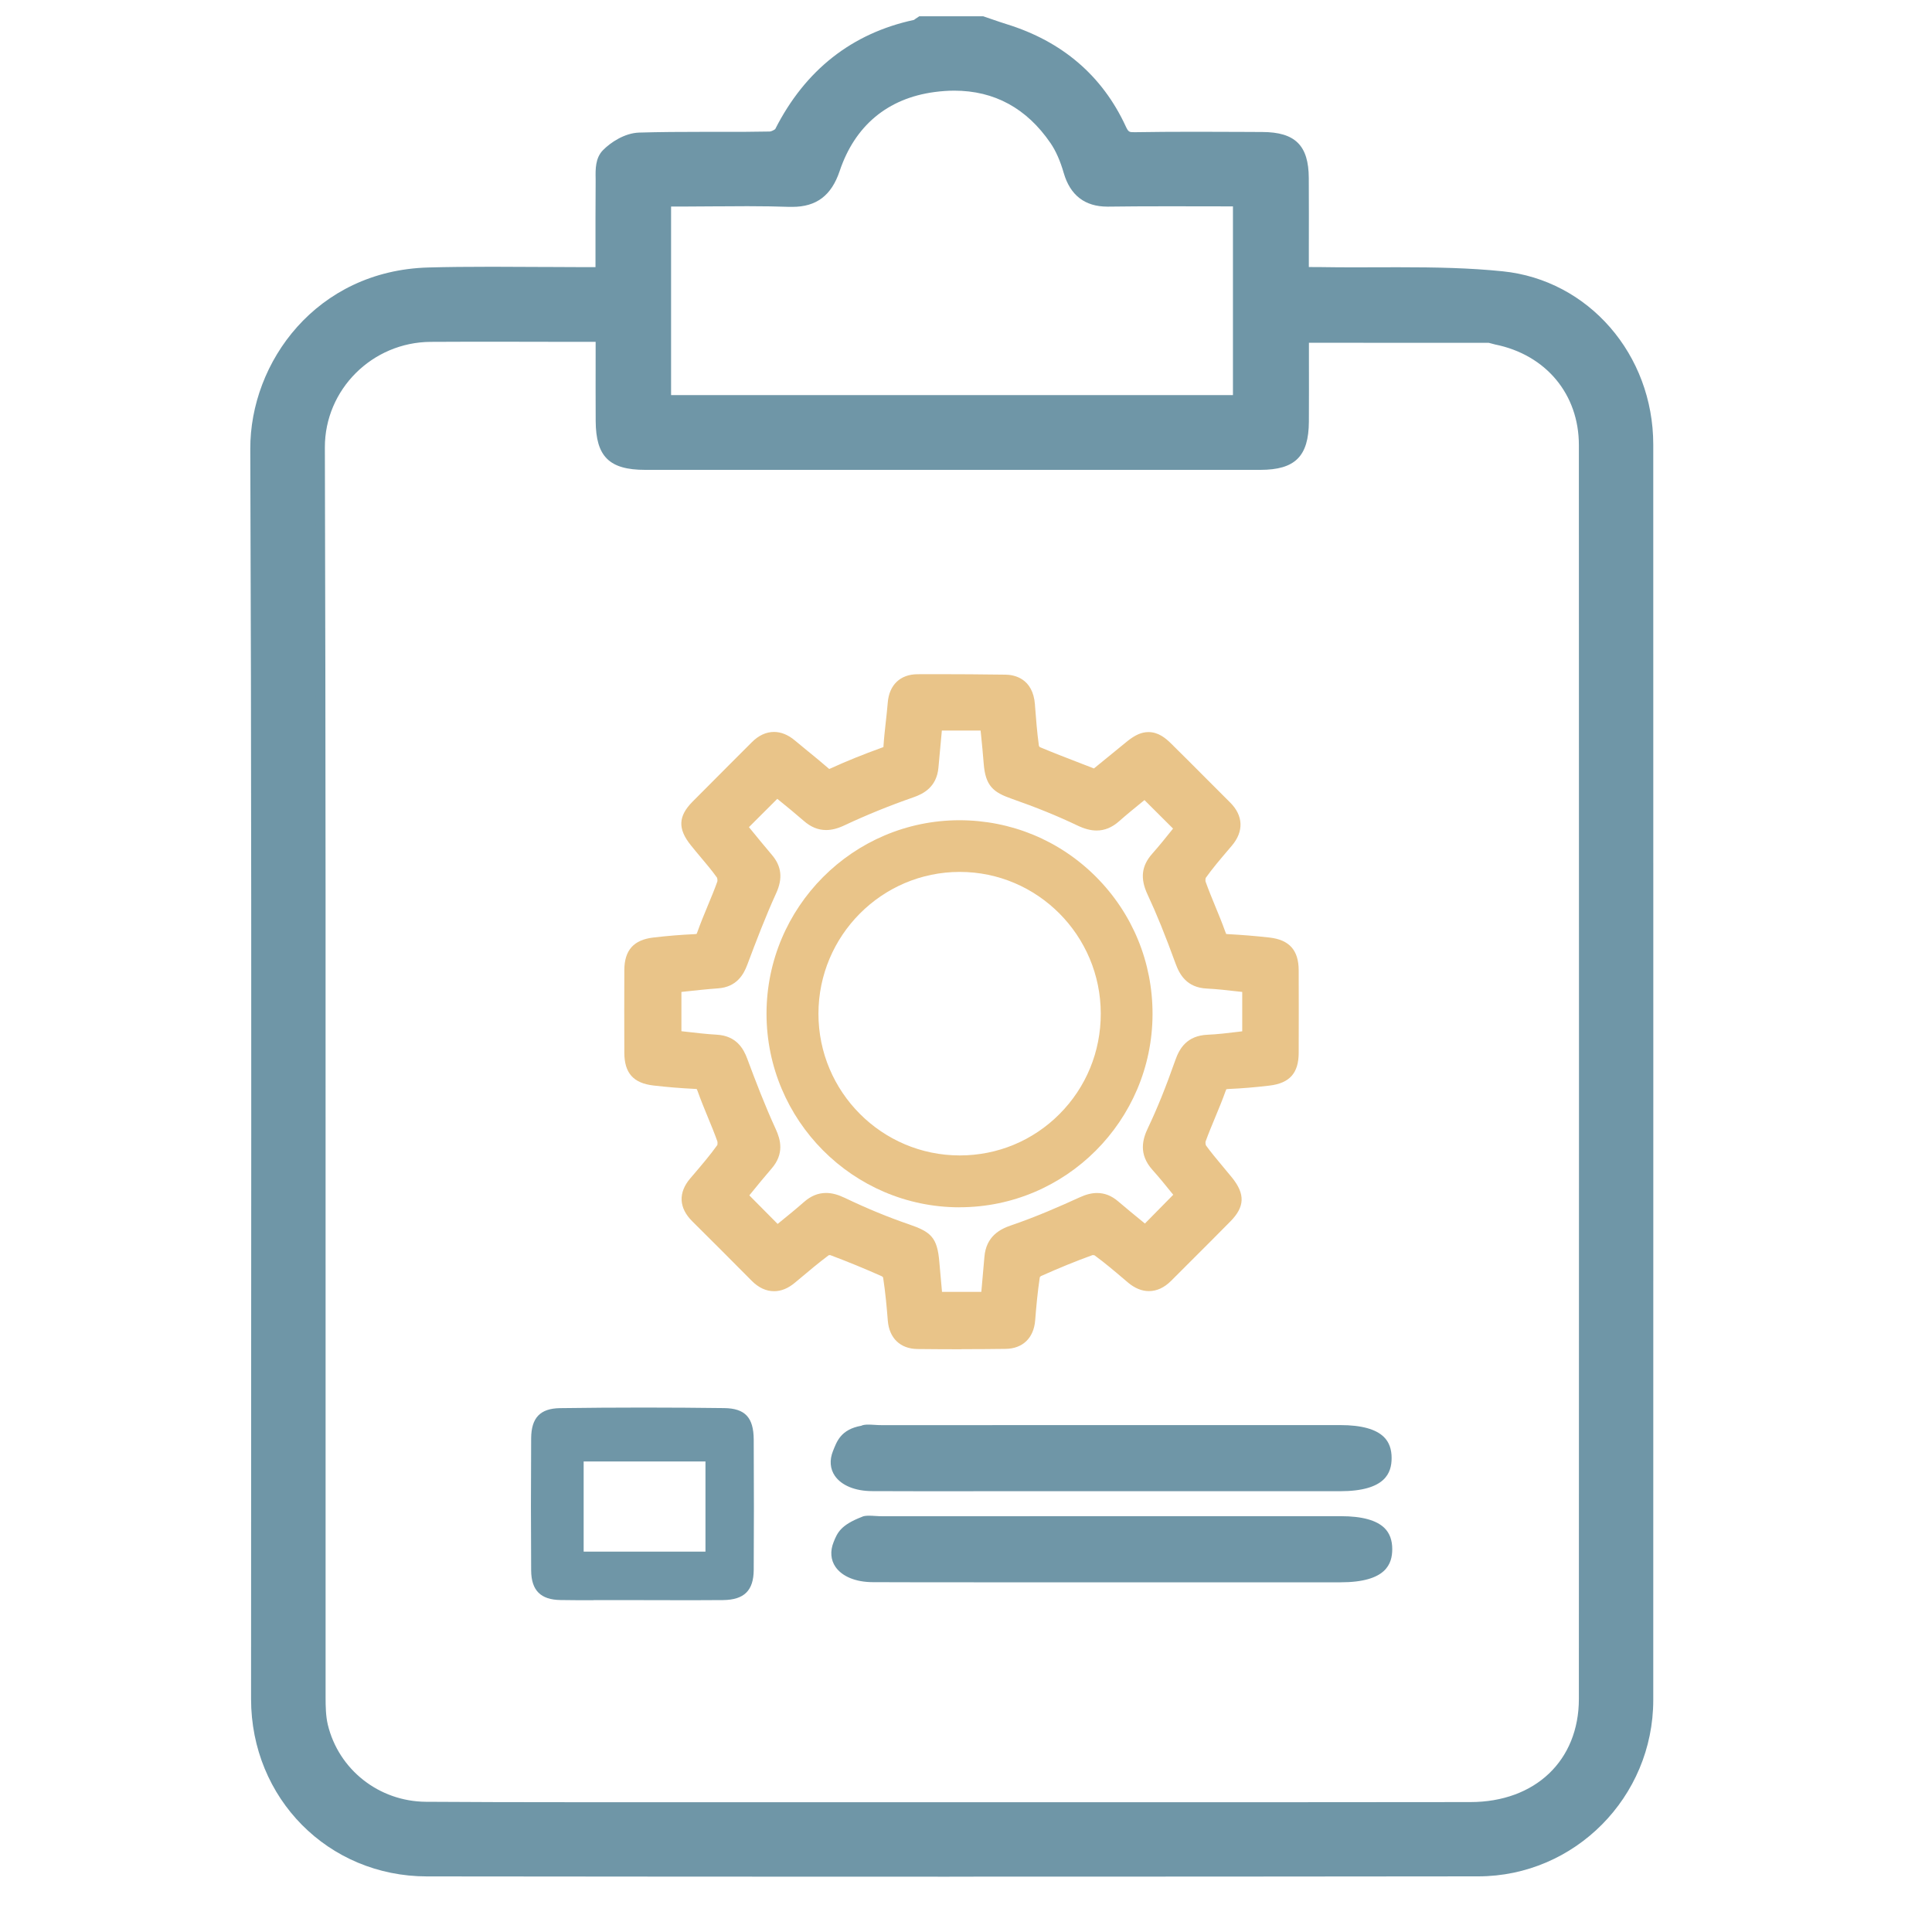
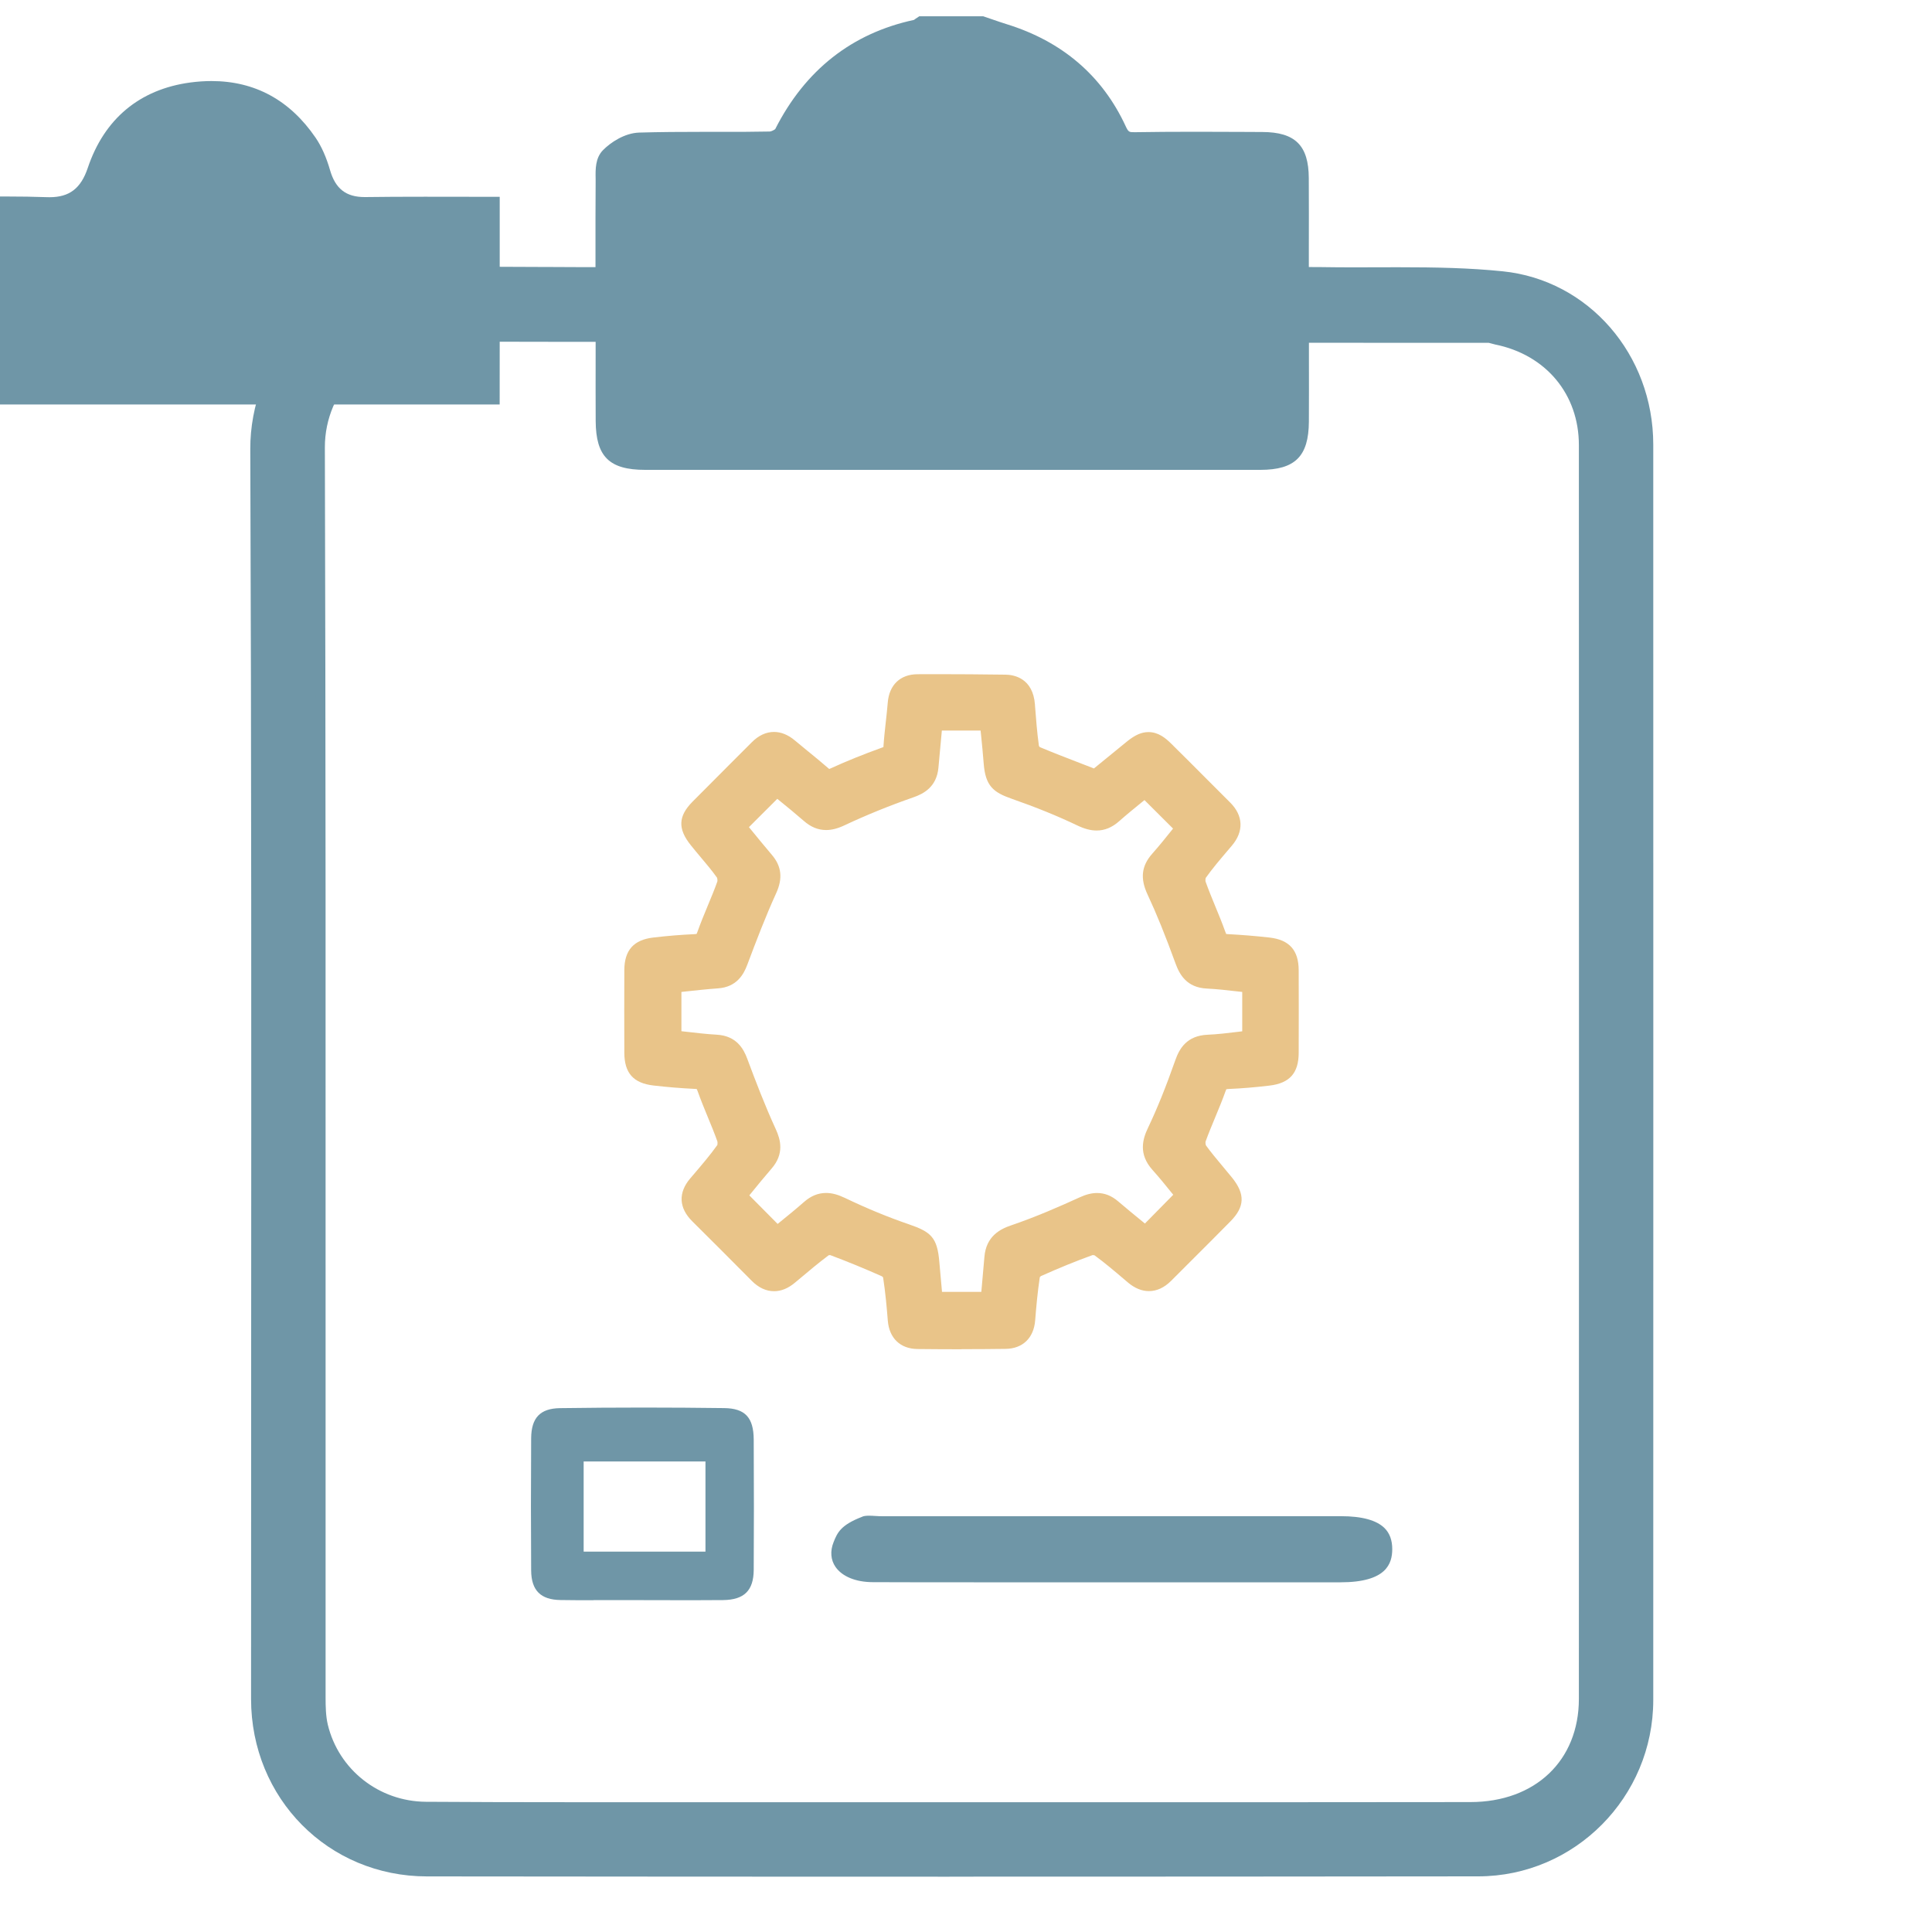
<svg xmlns="http://www.w3.org/2000/svg" id="a" viewBox="0 0 400 400">
  <defs>
    <style>.b{fill:#6f96a7;}.c{fill:#e9c489;}</style>
  </defs>
  <g>
    <path class="b" d="M196.58,388.55c-36.07,0-72.14-.02-108.21-.06-20.4-.02-36.38-16.15-36.39-36.73,0-23.07,0-46.13,.02-69.2v-2.29c.03-61.32,.06-124.73-.18-187.3-.07-17.99,13.7-36.96,36.87-37.59,3.87-.11,8.06-.15,13.2-.15,3.2,0,6.41,.02,9.62,.04h.85c2.91,.02,5.82,.04,8.73,.04h2.2v-2.66c0-5.11-.01-9.94,.03-14.88,0-.24,0-.5,0-.76-.04-1.94-.08-4.27,1.5-5.9,1.59-1.63,4.5-3.56,7.49-3.66,4.34-.13,8.75-.15,12.87-.15h4.68c2.85,0,6.21,0,9.51-.07,.28,0,.91-.31,1.13-.5,6.2-12.23,15.87-19.84,28.73-22.61,.12-.09,.24-.18,.36-.26l.74-.49h13.23s1.42,.48,1.9,.65c.97,.33,1.93,.67,2.91,.97,11.54,3.56,19.85,10.68,24.69,21.14,.57,1.24,.74,1.24,1.81,1.24h.14c3.76-.06,7.73-.09,12.51-.09,3.25,0,6.49,.01,9.74,.03l4.09,.02c6.8,.02,9.59,2.78,9.62,9.53,.03,4.89,.02,9.78,.01,14.8v3.63h.62c.66,0,1.3,0,1.94,.01,2.29,.04,4.59,.05,6.89,.05,0,0,7.86-.02,8.99-.02,8.04,0,14.81,.14,21.69,.84,17.77,1.8,31.17,17.22,31.18,35.87,.01,86.64,.02,173.28,0,259.92,0,20.11-16.25,36.49-36.21,36.52-34.76,.04-71.61,.06-109.5,.06ZM103.34,70.75c-4.75,0-9.46,0-14.18,.03-12.11,.07-21.93,9.88-21.9,21.87,.18,61.68,.16,124.14,.15,184.55v.29c0,24.67-.01,49.33,0,74,0,1.77,.04,3.8,.45,5.55,2.24,9.35,10.6,15.93,20.32,16,9.13,.06,19.12,.09,32.39,.09,5.51,0,11.02,0,16.54,0h97.69c23.21,0,46.41,0,69.62-.03,13.44-.01,22.47-8.6,22.47-21.37,.03-82.23,.03-169.57,0-259.58,0-10.52-6.81-18.7-17.35-20.83-.29-.06-.59-.14-.88-.23-.15-.04-.32-.1-.42-.11-9.17,0-18.42-.01-27.81-.01h-9.43v2.96c0,4.53,.02,8.97-.01,13.39-.05,7.16-2.86,9.95-10.03,9.96h-127.38c-7.43,0-10.21-2.74-10.25-10.11-.02-4.35-.02-8.71-.01-13.23v-3.17h-8.71c-3.78-.01-7.53-.02-11.25-.02Zm151.93,11.03V42.73c-1.81,0-3.61,0-5.41-.01-2.76,0-5.46-.01-8.14-.01-4.81,0-8.7,.02-12.25,.07h-.19c-4.67,0-7.71-2.35-9.05-6.98-.72-2.5-1.64-4.58-2.73-6.17-4.93-7.21-11.63-10.86-19.93-10.86-1.33,0-2.72,.1-4.12,.29-9.68,1.3-16.46,6.96-19.61,16.36-1.7,5.06-4.81,7.41-9.8,7.41-.2,0-.41,0-.62,0-2.58-.09-5.33-.14-8.67-.14-1.89,0-3.79,.01-5.68,.03h-.65c-2.12,.02-4.25,.04-6.37,.04h-3.11v39.04h116.31Z" />
-     <path class="b" d="M196.9,386.57c-36.17,0-72.35-.02-108.52-.06-19.29-.02-34.41-15.28-34.41-34.75,0-23.81,0-47.63,.02-71.44,.03-61.41,.06-124.91-.18-187.36-.07-17.04,12.99-35.01,34.94-35.6,3.87-.1,8.04-.15,13.12-.15,3.21,0,6.41,.02,9.62,.04,3.2,.02,6.4,.04,9.61,.04h4.18v-4.6c-.01-5.13-.02-9.97,.03-14.9,0-.28,0-.58,0-.88-.03-1.58-.07-3.38,.94-4.41,1.44-1.47,3.89-2.99,6.14-3.06,4.47-.14,8.96-.15,12.81-.15h4.68c3.04,0,6.29,0,9.55-.07,.97-.02,2.46-.79,2.79-1.46,6-11.9,15.39-19.23,27.91-21.79,0,0,.13-.11,.21-.17,.12-.09,.24-.19,.36-.27l.25-.17h12.31s1.08,.37,1.54,.53c1,.35,2,.69,3.01,1.01,10.98,3.39,18.88,10.15,23.48,20.08,.86,1.85,1.66,2.39,3.6,2.39h.17c3.71-.06,7.67-.09,12.48-.09,3.29,0,6.59,.01,9.88,.03h3.95c5.69,.03,7.62,1.94,7.65,7.58,.03,4.87,.02,9.74,.01,14.74v5.66h2.61c.65,0,1.27,0,1.89,0,2.3,.04,4.61,.05,6.92,.05,1.5,0,2.99,0,4.49,0,1.5,0,3,0,4.5,0,7.99,0,14.7,.14,21.49,.83,16.76,1.7,29.39,16.27,29.4,33.9,.01,86.64,.02,173.28,0,259.92,0,19.02-15.36,34.52-34.24,34.54-36.4,.04-72.79,.06-109.19,.06ZM103.46,68.77c-4.79,0-9.55,0-14.31,.04-13.2,.08-23.9,10.78-23.86,23.85,.18,61.42,.16,123.87,.15,184.27,0,24.86-.01,49.72,0,74.57,0,1.88,.04,4.05,.51,6,2.45,10.24,11.6,17.45,22.23,17.52,9.34,.06,19.3,.09,32.31,.09,5.53,0,11.06,0,16.59-.01,5.53,0,11.06,0,16.59,0h80.5c23.42,.01,46.84,0,70.26-.02,14.39-.01,24.45-9.62,24.45-23.35,.03-82.53,.03-169.86,0-259.58,0-11.5-7.44-20.44-18.94-22.77-.24-.05-.48-.12-.72-.19-.33-.1-.64-.19-.89-.19-8.84-.02-17.69-.02-26.65-.02h-12.66v4.94c.01,4.5,.02,8.94-.01,13.38-.04,6.05-2,7.99-8.05,7.99h-127.38c-6.38,0-8.24-1.83-8.27-8.14-.02-4.34-.02-8.68-.01-13.18v-5.19c-3.58,0-7.11,0-10.62-.01-3.76,0-7.49,0-11.2,0Zm153.79,14.98V40.75c-2.47,0-4.92,0-7.35-.01-2.72,0-5.42-.01-8.12-.01-4.82,0-8.74,.02-12.33,.07h-.17c-3.83,0-6.04-1.71-7.15-5.55-.78-2.71-1.79-4.97-3-6.74-5.32-7.78-12.57-11.73-21.56-11.73-1.42,0-2.9,.1-4.39,.3-10.47,1.41-17.81,7.52-21.22,17.69-1.43,4.25-3.8,6.06-7.92,6.06h0c-.18,0-.36,0-.55-.01-2.57-.09-5.34-.14-8.73-.14-2.12,0-4.25,.02-6.37,.03-2.11,.02-4.22,.03-6.33,.03h-5.09v43h120.27Z" />
+     <path class="b" d="M196.9,386.57c-36.17,0-72.35-.02-108.52-.06-19.29-.02-34.41-15.28-34.41-34.75,0-23.81,0-47.63,.02-71.44,.03-61.41,.06-124.91-.18-187.36-.07-17.04,12.99-35.01,34.94-35.6,3.87-.1,8.04-.15,13.12-.15,3.21,0,6.41,.02,9.62,.04,3.2,.02,6.4,.04,9.61,.04h4.18v-4.6c-.01-5.13-.02-9.97,.03-14.9,0-.28,0-.58,0-.88-.03-1.58-.07-3.38,.94-4.41,1.44-1.47,3.89-2.99,6.14-3.06,4.47-.14,8.96-.15,12.81-.15h4.68c3.04,0,6.29,0,9.55-.07,.97-.02,2.46-.79,2.79-1.46,6-11.9,15.39-19.23,27.91-21.79,0,0,.13-.11,.21-.17,.12-.09,.24-.19,.36-.27l.25-.17h12.31s1.08,.37,1.54,.53c1,.35,2,.69,3.01,1.01,10.98,3.39,18.88,10.15,23.48,20.08,.86,1.85,1.66,2.39,3.6,2.39h.17c3.71-.06,7.67-.09,12.48-.09,3.29,0,6.59,.01,9.88,.03h3.95c5.69,.03,7.62,1.94,7.65,7.58,.03,4.87,.02,9.74,.01,14.74v5.66h2.61c.65,0,1.27,0,1.89,0,2.3,.04,4.61,.05,6.92,.05,1.5,0,2.99,0,4.49,0,1.5,0,3,0,4.5,0,7.99,0,14.7,.14,21.49,.83,16.76,1.7,29.39,16.27,29.4,33.9,.01,86.64,.02,173.28,0,259.92,0,19.02-15.36,34.52-34.24,34.54-36.4,.04-72.79,.06-109.19,.06ZM103.46,68.77c-4.79,0-9.55,0-14.31,.04-13.2,.08-23.9,10.78-23.86,23.85,.18,61.42,.16,123.87,.15,184.27,0,24.86-.01,49.72,0,74.57,0,1.88,.04,4.05,.51,6,2.45,10.24,11.6,17.45,22.23,17.52,9.34,.06,19.3,.09,32.31,.09,5.53,0,11.06,0,16.59-.01,5.53,0,11.06,0,16.59,0h80.5c23.42,.01,46.84,0,70.26-.02,14.39-.01,24.45-9.62,24.45-23.35,.03-82.53,.03-169.86,0-259.58,0-11.5-7.44-20.44-18.94-22.77-.24-.05-.48-.12-.72-.19-.33-.1-.64-.19-.89-.19-8.84-.02-17.69-.02-26.65-.02h-12.66v4.94c.01,4.5,.02,8.94-.01,13.38-.04,6.05-2,7.99-8.05,7.99h-127.38c-6.38,0-8.24-1.83-8.27-8.14-.02-4.34-.02-8.68-.01-13.18v-5.19c-3.58,0-7.11,0-10.62-.01-3.76,0-7.49,0-11.2,0ZV40.75c-2.47,0-4.92,0-7.35-.01-2.72,0-5.42-.01-8.12-.01-4.82,0-8.74,.02-12.33,.07h-.17c-3.83,0-6.04-1.71-7.15-5.55-.78-2.71-1.79-4.97-3-6.74-5.32-7.78-12.57-11.73-21.56-11.73-1.42,0-2.9,.1-4.39,.3-10.47,1.41-17.81,7.52-21.22,17.69-1.43,4.25-3.8,6.06-7.92,6.06h0c-.18,0-.36,0-.55-.01-2.57-.09-5.34-.14-8.73-.14-2.12,0-4.25,.02-6.37,.03-2.11,.02-4.22,.03-6.33,.03h-5.09v43h120.27Z" />
  </g>
  <g>
    <path class="c" d="M199.08,279.35c-3.01,0-6.08-.02-9.12-.05-3.56-.04-5.86-2.24-6.15-5.88-.21-2.66-.49-5.8-.97-8.94-.07-.09-.19-.21-.26-.24-3.55-1.58-7.15-3.06-10.68-4.38,.01,0,0,0,0,0-.02,0-.05,0-.09,0-.1,0-.18,.01-.23,.02-1.99,1.49-3.98,3.15-5.89,4.76l-1.15,.96c-1.38,1.15-2.81,1.73-4.28,1.73-1.65,0-3.22-.73-4.65-2.18-3.94-3.97-8.15-8.2-12.27-12.28-2.81-2.78-2.96-5.94-.42-8.91l.6-.7c1.71-2.01,3.48-4.07,5-6.2,.03-.1,.06-.58,0-.76-.6-1.68-1.3-3.39-1.99-5.05-.68-1.65-1.45-3.52-2.1-5.36-.1-.27-.16-.38-.18-.42,0,0-.01,0-.03,0-.04,0-.13,0-.27-.02-3.08-.15-5.91-.39-8.68-.71-4.14-.49-5.99-2.57-6.01-6.76-.02-5.87-.02-11.63,0-17.14,.02-4.12,1.94-6.27,6.04-6.74,3-.35,5.76-.57,8.42-.69,.38-.02,.48-.05,.5-.06,0,0,.06-.09,.19-.45,.65-1.83,1.39-3.62,2.11-5.35,.7-1.69,1.41-3.38,2-5.05,.05-.15,0-.63-.07-.79-1.04-1.46-2.28-2.94-3.49-4.37-.66-.78-1.3-1.55-1.93-2.34-2.73-3.39-2.63-6,.34-9.01,2.46-2.49,4.94-4.97,7.41-7.44,1.63-1.62,3.25-3.24,4.87-4.87,1.41-1.42,2.96-2.14,4.6-2.14,1.48,0,2.94,.6,4.33,1.77,.87,.73,1.76,1.46,2.64,2.18l.15,.12c1.4,1.14,2.84,2.32,4.24,3.54,.03,.02,.05,.04,.07,.06,.08-.03,.19-.07,.36-.15,3.18-1.46,6.63-2.85,10.55-4.27,.15-.06,.25-.09,.32-.12,0-.04,0-.08,0-.13,.11-1.7,.3-3.39,.48-5.03,.15-1.35,.3-2.72,.41-4.04,.29-3.66,2.58-5.86,6.15-5.88,1.49,0,2.97-.01,4.45-.01,4.06,0,8.44,.03,13.78,.1,1.7,.02,5.69,.67,6.1,6.23v.12c.22,2.79,.43,5.65,.82,8.41,.04,.07,.12,.18,.18,.24,2.94,1.23,5.93,2.38,9.09,3.6l2.12,.82,1.09-.89c1.84-1.51,3.8-3.12,5.77-4.71,1.68-1.35,3-1.93,4.44-1.93,2.01,0,3.51,1.23,4.6,2.3,2.57,2.53,5.15,5.12,7.64,7.62,1.56,1.56,3.11,3.12,4.67,4.67,2.72,2.72,2.85,5.97,.34,8.93l-.8,.94c-1.59,1.87-3.23,3.79-4.62,5.75-.04,.11-.08,.59-.01,.77,.6,1.68,1.3,3.39,1.98,5.04,.72,1.74,1.46,3.54,2.11,5.36,.09,.24,.14,.36,.17,.42,.05,0,.14,.02,.31,.03,2.92,.15,5.84,.39,8.67,.71,4.09,.47,6.01,2.62,6.03,6.76,.02,5.8,.02,11.57,0,17.14-.02,4.17-1.88,6.25-6.03,6.75-3.05,.36-5.81,.59-8.44,.7-.38,.02-.49,.05-.51,.06h0s-.05,.09-.18,.44c-.65,1.83-1.4,3.62-2.12,5.36-.69,1.67-1.4,3.36-2,5.03-.05,.15,0,.63,.08,.79,1.02,1.42,2.23,2.86,3.4,4.26,.7,.83,1.37,1.64,2.03,2.45,2.71,3.39,2.61,6-.35,9.01-2.82,2.86-5.7,5.74-8.5,8.53l-3.79,3.79c-1.41,1.41-2.96,2.13-4.6,2.13-1.48,0-2.94-.6-4.34-1.78l-.8-.68c-2-1.7-4.04-3.43-6.12-4.95h0s-.2-.05-.4-.05c-3.39,1.22-6.89,2.65-10.72,4.36-.04,.03-.15,.14-.21,.22-.47,3.11-.75,6.27-.96,8.95-.29,3.64-2.58,5.85-6.13,5.89-3.01,.04-6.08,.06-9.12,.06Zm4.09-11.86l.08-.89c.2-2.15,.39-4.25,.56-6.35,.34-4.3,3.27-5.78,5.44-6.52,5.29-1.8,10.41-4.06,14.28-5.83,1.35-.62,2.5-.9,3.61-.9,1.57,0,2.99,.56,4.34,1.71,1.74,1.49,3.51,2.93,5.21,4.32l.35,.29,5.87-5.96-.24-.29c-1.3-1.61-2.64-3.27-4.07-4.86-2.93-3.27-2.04-6.36-.93-8.68,1.9-3.98,3.7-8.44,5.67-14.04,.83-2.35,2.34-5.08,6.7-5.26,2.06-.09,4.1-.34,6.27-.6l.88-.11c0-2.46,0-4.93,0-7.52v-.63l-.91-.1c-2.26-.26-4.35-.5-6.43-.6-4.13-.2-5.62-2.87-6.46-5.17-2.15-5.9-3.94-10.32-5.81-14.32-1.55-3.32-1.25-5.91,.98-8.43,1.42-1.6,2.76-3.27,4.06-4.89l.25-.31-5.92-5.9-.36,.29c-1.66,1.35-3.31,2.69-4.89,4.09-1.46,1.29-2.99,1.92-4.66,1.92-1.23,0-2.51-.34-4.04-1.07-4.03-1.93-8.46-3.73-13.52-5.5-3.82-1.33-5.47-2.65-5.82-7.34-.15-2.03-.36-4.03-.57-6.14l-.07-.65h-8.02l-.71,7.71c-.37,4-3.12,5.4-5.16,6.11-4.92,1.71-9.73,3.66-14.28,5.8-1.42,.67-2.63,.98-3.81,.98-1.66,0-3.17-.62-4.63-1.9-1.66-1.45-3.39-2.86-5.05-4.21l-.43-.35-5.87,5.86,.4,.49c1.45,1.77,2.88,3.53,4.34,5.24,2.01,2.35,2.3,4.87,.91,7.92-2.21,4.85-4.1,9.8-6,14.86-.74,1.96-2.16,4.6-6.06,4.87-2.24,.16-4.43,.4-6.75,.65l-.82,.09v8.13l.78,.09c2.29,.26,4.4,.51,6.52,.63,4.09,.22,5.57,2.93,6.32,4.95,1.76,4.73,3.69,9.77,5.91,14.6,1,2.18,1.81,5.09-.87,8.18-1.47,1.69-2.88,3.43-4.25,5.11l-.35,.43,5.86,5.91,.41-.33c1.7-1.38,3.42-2.78,5.06-4.22,1.43-1.26,2.93-1.86,4.57-1.86,1.2,0,2.43,.33,3.9,1.03,4.48,2.15,8.94,3.99,13.24,5.46,4.58,1.57,5.88,2.72,6.3,7.81,.16,1.94,.34,3.88,.52,5.81l.03,.37h8.16Z" />
-     <path class="c" d="M199.08,277.92c-3.04,0-6.07-.02-9.1-.06-2.83-.03-4.51-1.65-4.74-4.56-.22-2.74-.5-5.97-1.01-9.22-.05-.31-.58-.94-1.06-1.15-3.59-1.6-7.22-3.09-10.78-4.42-.14-.05-.36-.09-.58-.09-.44,0-.82,.11-.97,.22-2.06,1.53-4.08,3.23-6.03,4.86l-1.19,.99c-1.11,.93-2.24,1.4-3.36,1.4-1.26,0-2.48-.59-3.63-1.76-3.89-3.92-8.07-8.12-12.28-12.29-2.23-2.21-2.35-4.62-.34-6.97l.6-.71c1.73-2.02,3.51-4.11,5.07-6.28,.3-.43,.4-1.47,.18-2.07-.61-1.72-1.33-3.45-2.02-5.13-.71-1.72-1.44-3.49-2.07-5.28-.38-1.06-.72-1.33-1.76-1.38-3.05-.15-5.86-.38-8.59-.71-3.4-.4-4.73-1.9-4.75-5.35-.02-5.76-.02-11.52,0-17.12,.01-3.44,1.35-4.93,4.78-5.33,2.97-.34,5.7-.57,8.32-.68,1.17-.05,1.58-.35,1.97-1.46,.64-1.81,1.39-3.6,2.11-5.34,.69-1.65,1.4-3.36,2-5.06,.21-.57,.09-1.61-.22-2.06-1.11-1.56-2.37-3.06-3.6-4.52-.64-.76-1.28-1.52-1.9-2.3-2.24-2.79-2.18-4.65,.25-7.11,2.46-2.49,4.94-4.97,7.41-7.44,1.62-1.62,3.25-3.24,4.87-4.87,1.13-1.14,2.34-1.72,3.58-1.72,1.13,0,2.28,.48,3.41,1.44,.92,.78,1.86,1.54,2.79,2.3,1.39,1.14,2.83,2.31,4.21,3.52,.45,.4,.71,.45,.91,.45,.25,0,.59-.1,1.07-.32,3.14-1.44,6.56-2.82,10.44-4.22,1-.36,1.21-.61,1.27-1.51,.11-1.67,.29-3.34,.48-4.96,.15-1.34,.3-2.73,.41-4.09,.23-2.88,1.95-4.54,4.73-4.56,1.47,0,2.95-.01,4.42-.01,4.01,0,8.39,.03,13.78,.1,1.98,.03,4.4,.9,4.69,4.91v.14c.22,2.82,.44,5.74,.85,8.56,.06,.41,.58,1.09,.94,1.25,3.03,1.28,6.09,2.45,9.32,3.69,.92,.35,1.86,.71,2.81,1.08l1.8-1.47c1.82-1.49,3.75-3.08,5.7-4.65,1.4-1.13,2.46-1.62,3.54-1.62,1.48,0,2.7,1.01,3.59,1.89,2.55,2.51,5.08,5.05,7.6,7.59,1.56,1.57,3.13,3.14,4.7,4.71,2.19,2.19,2.28,4.6,.25,6.99l-.79,.93c-1.6,1.88-3.26,3.83-4.7,5.85-.31,.43-.4,1.48-.19,2.08,.61,1.72,1.32,3.44,2.01,5.11,.71,1.72,1.44,3.5,2.08,5.29,.38,1.07,.72,1.34,1.76,1.39,2.91,.15,5.79,.38,8.58,.7,3.41,.39,4.75,1.89,4.76,5.34,.02,5.74,.02,11.5,0,17.12-.01,3.43-1.35,4.93-4.77,5.33-3.03,.36-5.75,.59-8.33,.69-1.17,.05-1.58,.35-1.97,1.45-.64,1.8-1.38,3.59-2.1,5.31-.69,1.66-1.4,3.37-2.02,5.08-.21,.57-.09,1.61,.23,2.06,1.08,1.51,2.31,2.97,3.49,4.39,.68,.81,1.35,1.61,2.01,2.43,2.24,2.79,2.17,4.66-.25,7.12-2.8,2.84-5.62,5.66-8.45,8.48-1.28,1.28-2.56,2.55-3.83,3.83-1.13,1.14-2.34,1.71-3.58,1.71-1.14,0-2.29-.48-3.42-1.44l-.81-.69c-2-1.69-4.06-3.44-6.18-5.01-.22-.16-.72-.32-1.25-.32-.28,0-.45,.05-.52,.07-3.38,1.24-6.9,2.68-10.78,4.41-.45,.2-.96,.83-1.01,1.14-.5,3.28-.79,6.5-1.01,9.22-.23,2.87-1.95,4.54-4.73,4.57-3.03,.04-6.07,.06-9.1,.06Zm5.39-9l.19-2.03c.2-2.21,.4-4.37,.57-6.52,.21-2.71,1.55-4.28,4.47-5.28,5.35-1.81,10.51-4.1,14.41-5.89,1.15-.53,2.11-.77,3.02-.77,1.21,0,2.33,.45,3.41,1.37,1.76,1.5,3.54,2.96,5.26,4.36,.45,.37,.9,.74,1.34,1.1l7.68-7.8c-.34-.42-.69-.85-1.04-1.28-1.31-1.63-2.67-3.31-4.12-4.92-2.35-2.61-1.72-4.96-.7-7.11,1.92-4.03,3.74-8.53,5.72-14.18,1.03-2.94,2.6-4.19,5.41-4.31,2.11-.09,4.18-.34,6.38-.61,.68-.08,1.37-.17,2.06-.25,.04-.42,.07-.79,.07-1.16,0-2.5,0-5.01,0-7.64v-1.91c-.76-.08-1.49-.17-2.22-.25-2.24-.26-4.36-.5-6.48-.6-3.26-.16-4.42-2.13-5.19-4.23-1.46-4.01-3.44-9.27-5.86-14.43-1.29-2.76-1.07-4.82,.75-6.87,1.43-1.62,2.79-3.31,4.1-4.94,.36-.44,.71-.88,1.05-1.31l-7.75-7.72c-.44,.36-.9,.73-1.35,1.1-1.63,1.33-3.32,2.7-4.94,4.13-1.19,1.05-2.4,1.56-3.72,1.56-1.01,0-2.09-.3-3.42-.93-4.08-1.95-8.55-3.77-13.67-5.56-3.51-1.23-4.57-2.17-4.86-6.09-.15-2.05-.36-4.05-.57-6.18-.07-.64-.13-1.29-.2-1.93h-10.61l-.83,9.01c-.23,2.48-1.49,3.94-4.21,4.89-4.97,1.72-9.82,3.7-14.42,5.86-1.22,.58-2.24,.84-3.2,.84-1.3,0-2.5-.5-3.69-1.54-1.67-1.46-3.41-2.88-5.09-4.24-.48-.39-.96-.78-1.43-1.17l-7.7,7.69c.39,.48,.79,.97,1.19,1.46,1.42,1.74,2.88,3.54,4.38,5.29,1.65,1.93,1.86,3.85,.7,6.4-2.23,4.89-4.13,9.86-6.04,14.95-.69,1.83-1.8,3.74-4.82,3.95-2.26,.16-4.46,.4-6.79,.66-.7,.08-1.4,.15-2.1,.23v10.69c.69,.08,1.37,.16,2.05,.23,2.27,.26,4.42,.51,6.61,.63,3.2,.17,4.35,2.13,5.05,4.02,1.76,4.75,3.71,9.82,5.95,14.7,.88,1.91,1.48,4.19-.65,6.65-1.5,1.73-2.94,3.5-4.33,5.21-.38,.46-.75,.92-1.11,1.36l7.68,7.74c.46-.38,.93-.76,1.4-1.14,1.69-1.37,3.43-2.79,5.11-4.26,1.16-1.02,2.34-1.51,3.62-1.51,.97,0,2.02,.28,3.28,.89,4.53,2.17,9.04,4.03,13.39,5.52,4.06,1.39,4.97,2.11,5.34,6.57,.16,1.95,.34,3.9,.53,5.84l.15,1.65h10.77Z" />
-     <path class="c" d="M198.6,249.96c-22-.04-39.89-18.02-39.9-40.08,0-22.05,17.9-40.02,39.9-40.06,10.72,0,20.78,4.16,28.32,11.72,7.57,7.59,11.73,17.7,11.7,28.46-.06,22.03-17.98,39.95-39.95,39.95h-.07Zm.07-69.44c-16.11,.02-29.22,13.2-29.22,29.37,0,16.17,13.12,29.32,29.25,29.33,7.83,0,15.17-3.05,20.67-8.58,5.51-5.54,8.54-12.92,8.53-20.78,0-16.18-13.1-29.34-29.19-29.34h-.04Z" />
  </g>
  <g>
    <path class="b" d="M122.87,331.31c-2.27,0-4.53,0-6.8-.04-4.13-.05-6.07-1.99-6.1-6.12-.06-8.78-.06-17.73,0-27.36,.03-4.27,1.87-6.19,5.98-6.25,5.74-.08,11.56-.12,17.31-.12s11.13,.04,16.68,.11c4.32,.06,6.08,1.94,6.11,6.51,.05,10.02,.05,18.84,0,26.99-.03,4.28-1.98,6.2-6.34,6.25-2.17,.02-4.34,.03-6.5,.03-1.72,0-10.29-.02-10.29-.02-1.4,0-5.02,0-5.02,0-1.67,0-3.35,0-5.02,0Zm23.19-10.06v-18.67h-25.22v18.67h25.22Z" />
-     <path class="b" d="M201.48,308.75c-6.97,0-13.94,0-20.91-.03-3.53-.01-6.34-1.17-7.72-3.16-1-1.45-1.14-3.28-.39-5.14,.78-1.93,1.58-4.48,5.89-5.24l.07-.04,.08-.03c.26-.1,.69-.16,1.27-.16,.4,0,.82,.02,1.24,.05,.61,.04,1.11,.06,1.59,.06,19.05,0,38.1-.01,57.15-.01h37.76c4.33,0,7.36,.83,9.01,2.46,1.08,1.06,1.61,2.54,1.6,4.39-.02,2.94-1.16,6.84-10.71,6.84h-75.9Z" />
    <path class="b" d="M201.61,327.6c-6.97,0-13.94,0-20.91-.03-3.53-.01-6.34-1.17-7.72-3.16-1-1.45-1.14-3.28-.39-5.14,.77-1.93,1.46-3.53,5.89-5.23l.07-.04,.08-.03c.26-.1,.69-.16,1.27-.16,.4,0,.82,.02,1.24,.05,.61,.04,1.11,.06,1.59,.06,19.05,0,38.1-.01,57.15-.01h37.76c4.33,0,7.36,.83,9.01,2.46,1.07,1.06,1.61,2.54,1.6,4.39-.02,2.94-1.15,6.84-10.71,6.84h-75.9Z" />
  </g>
</svg>